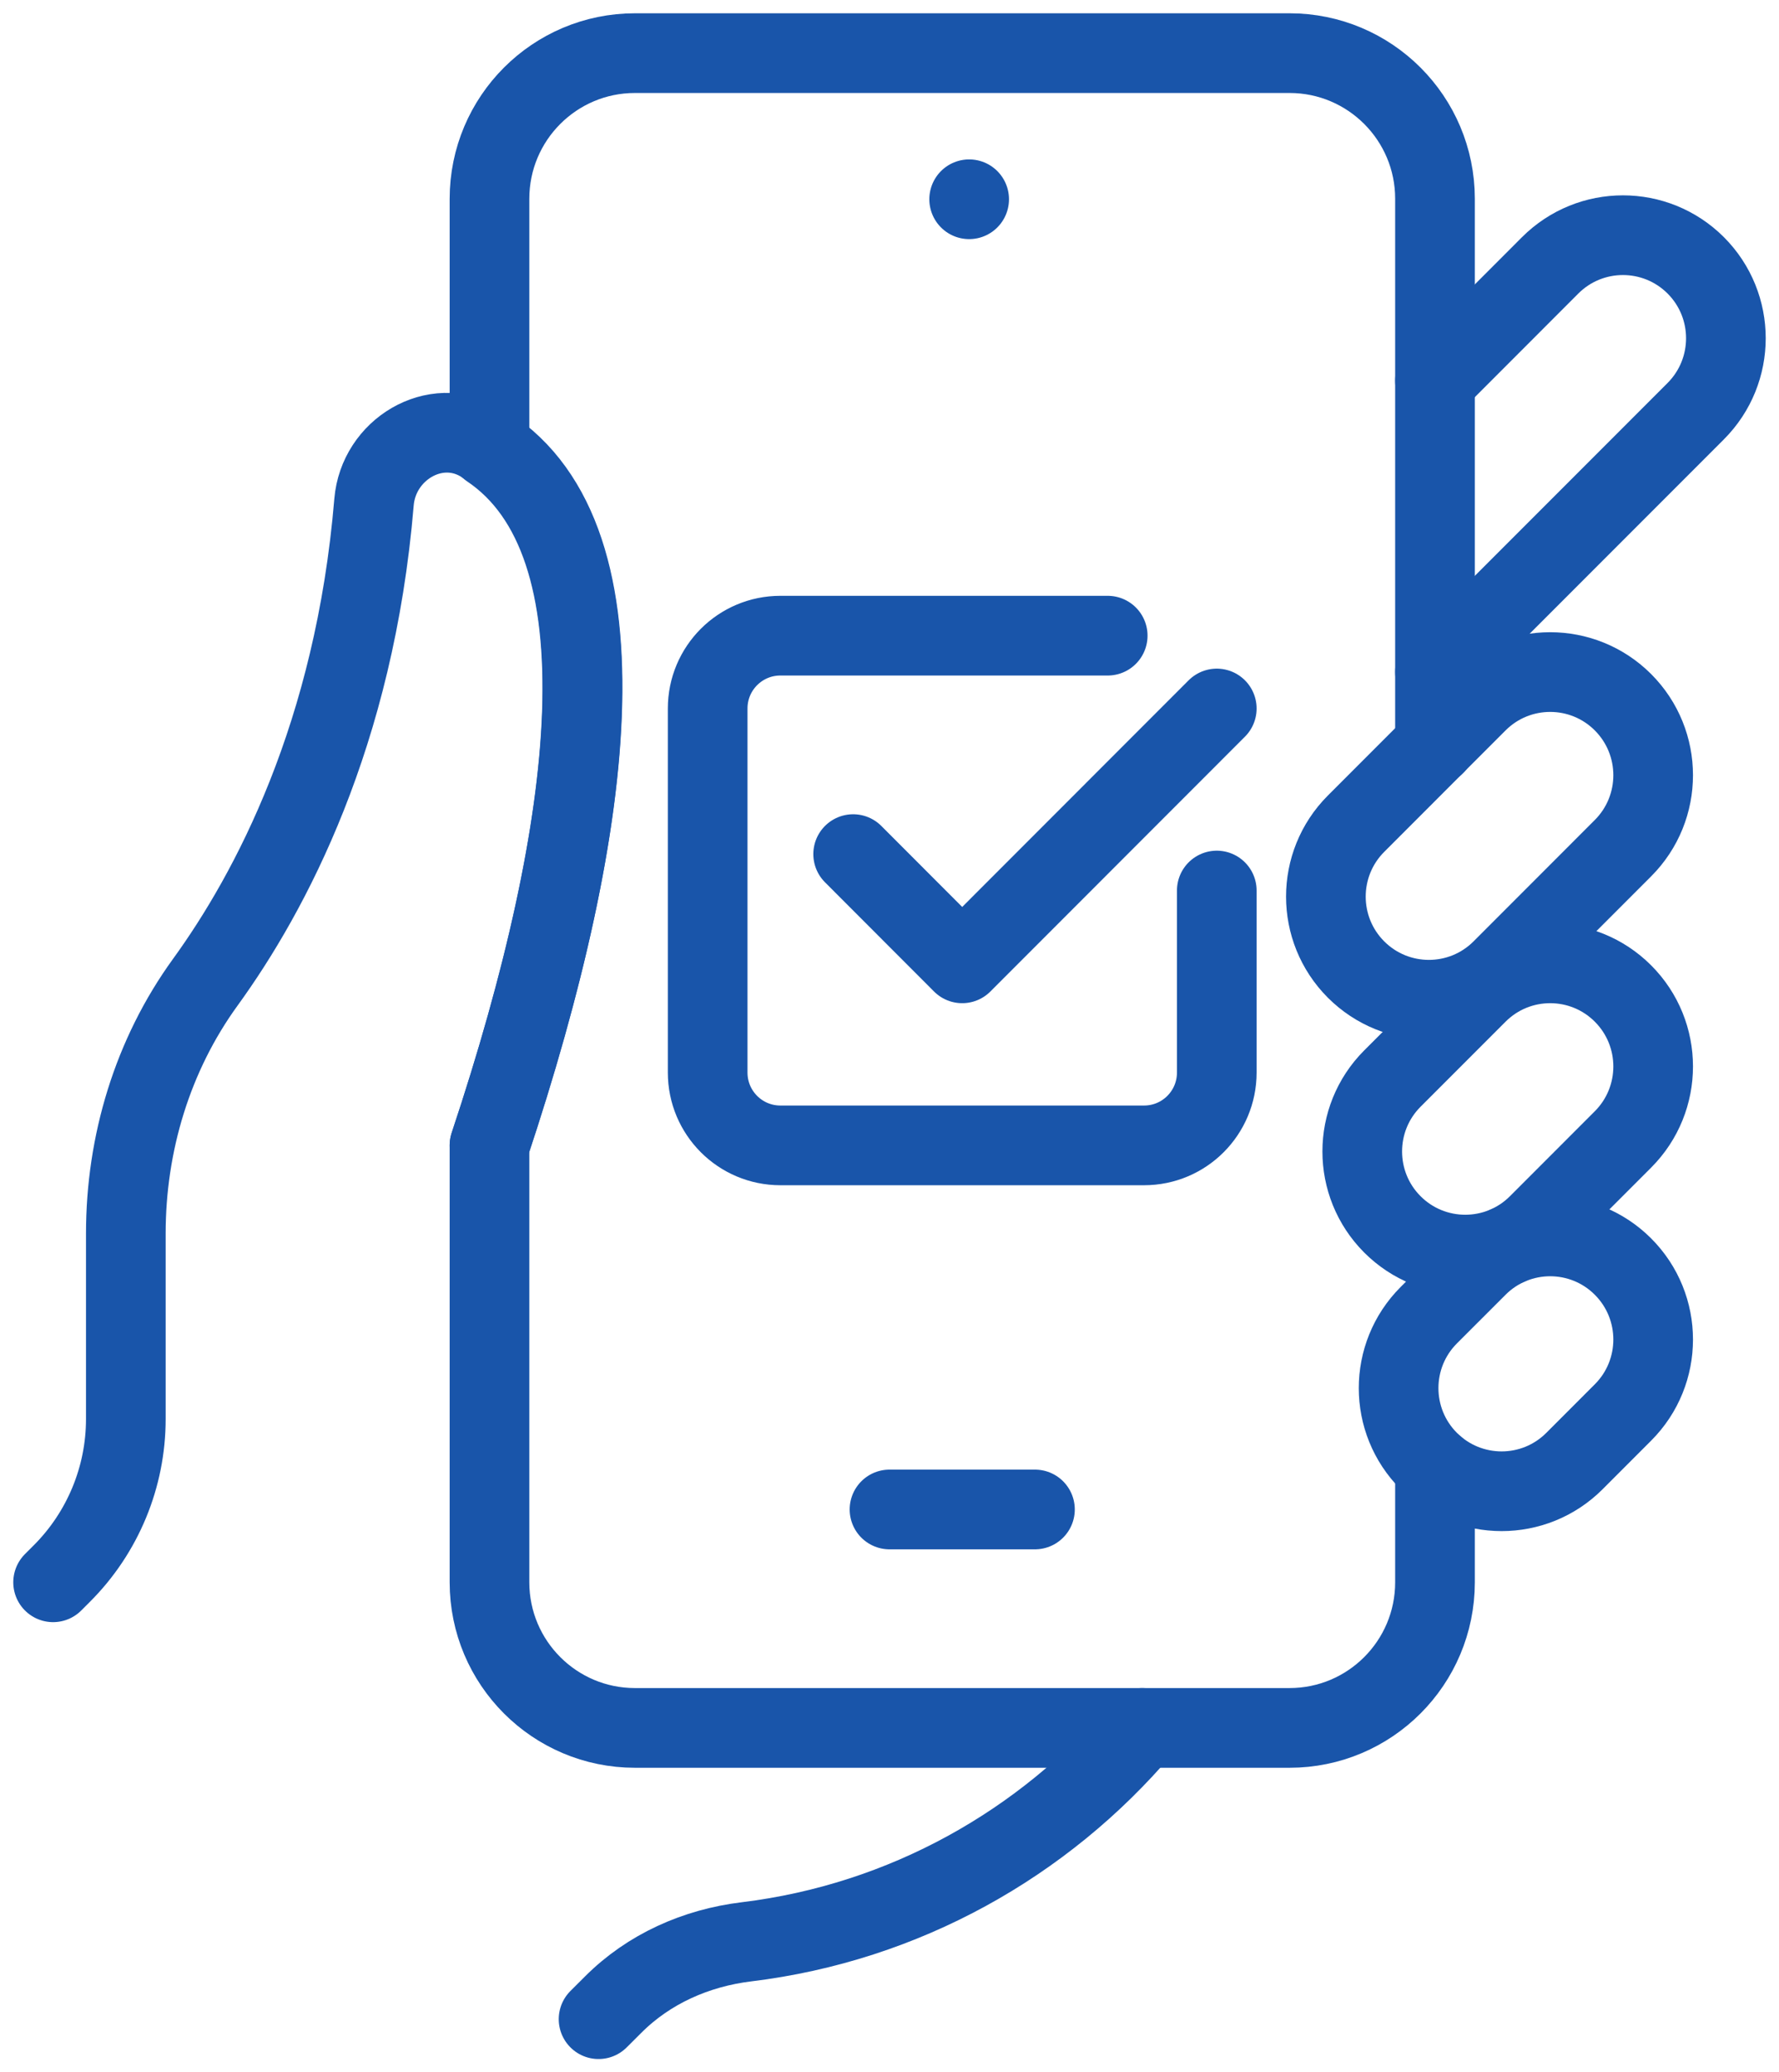
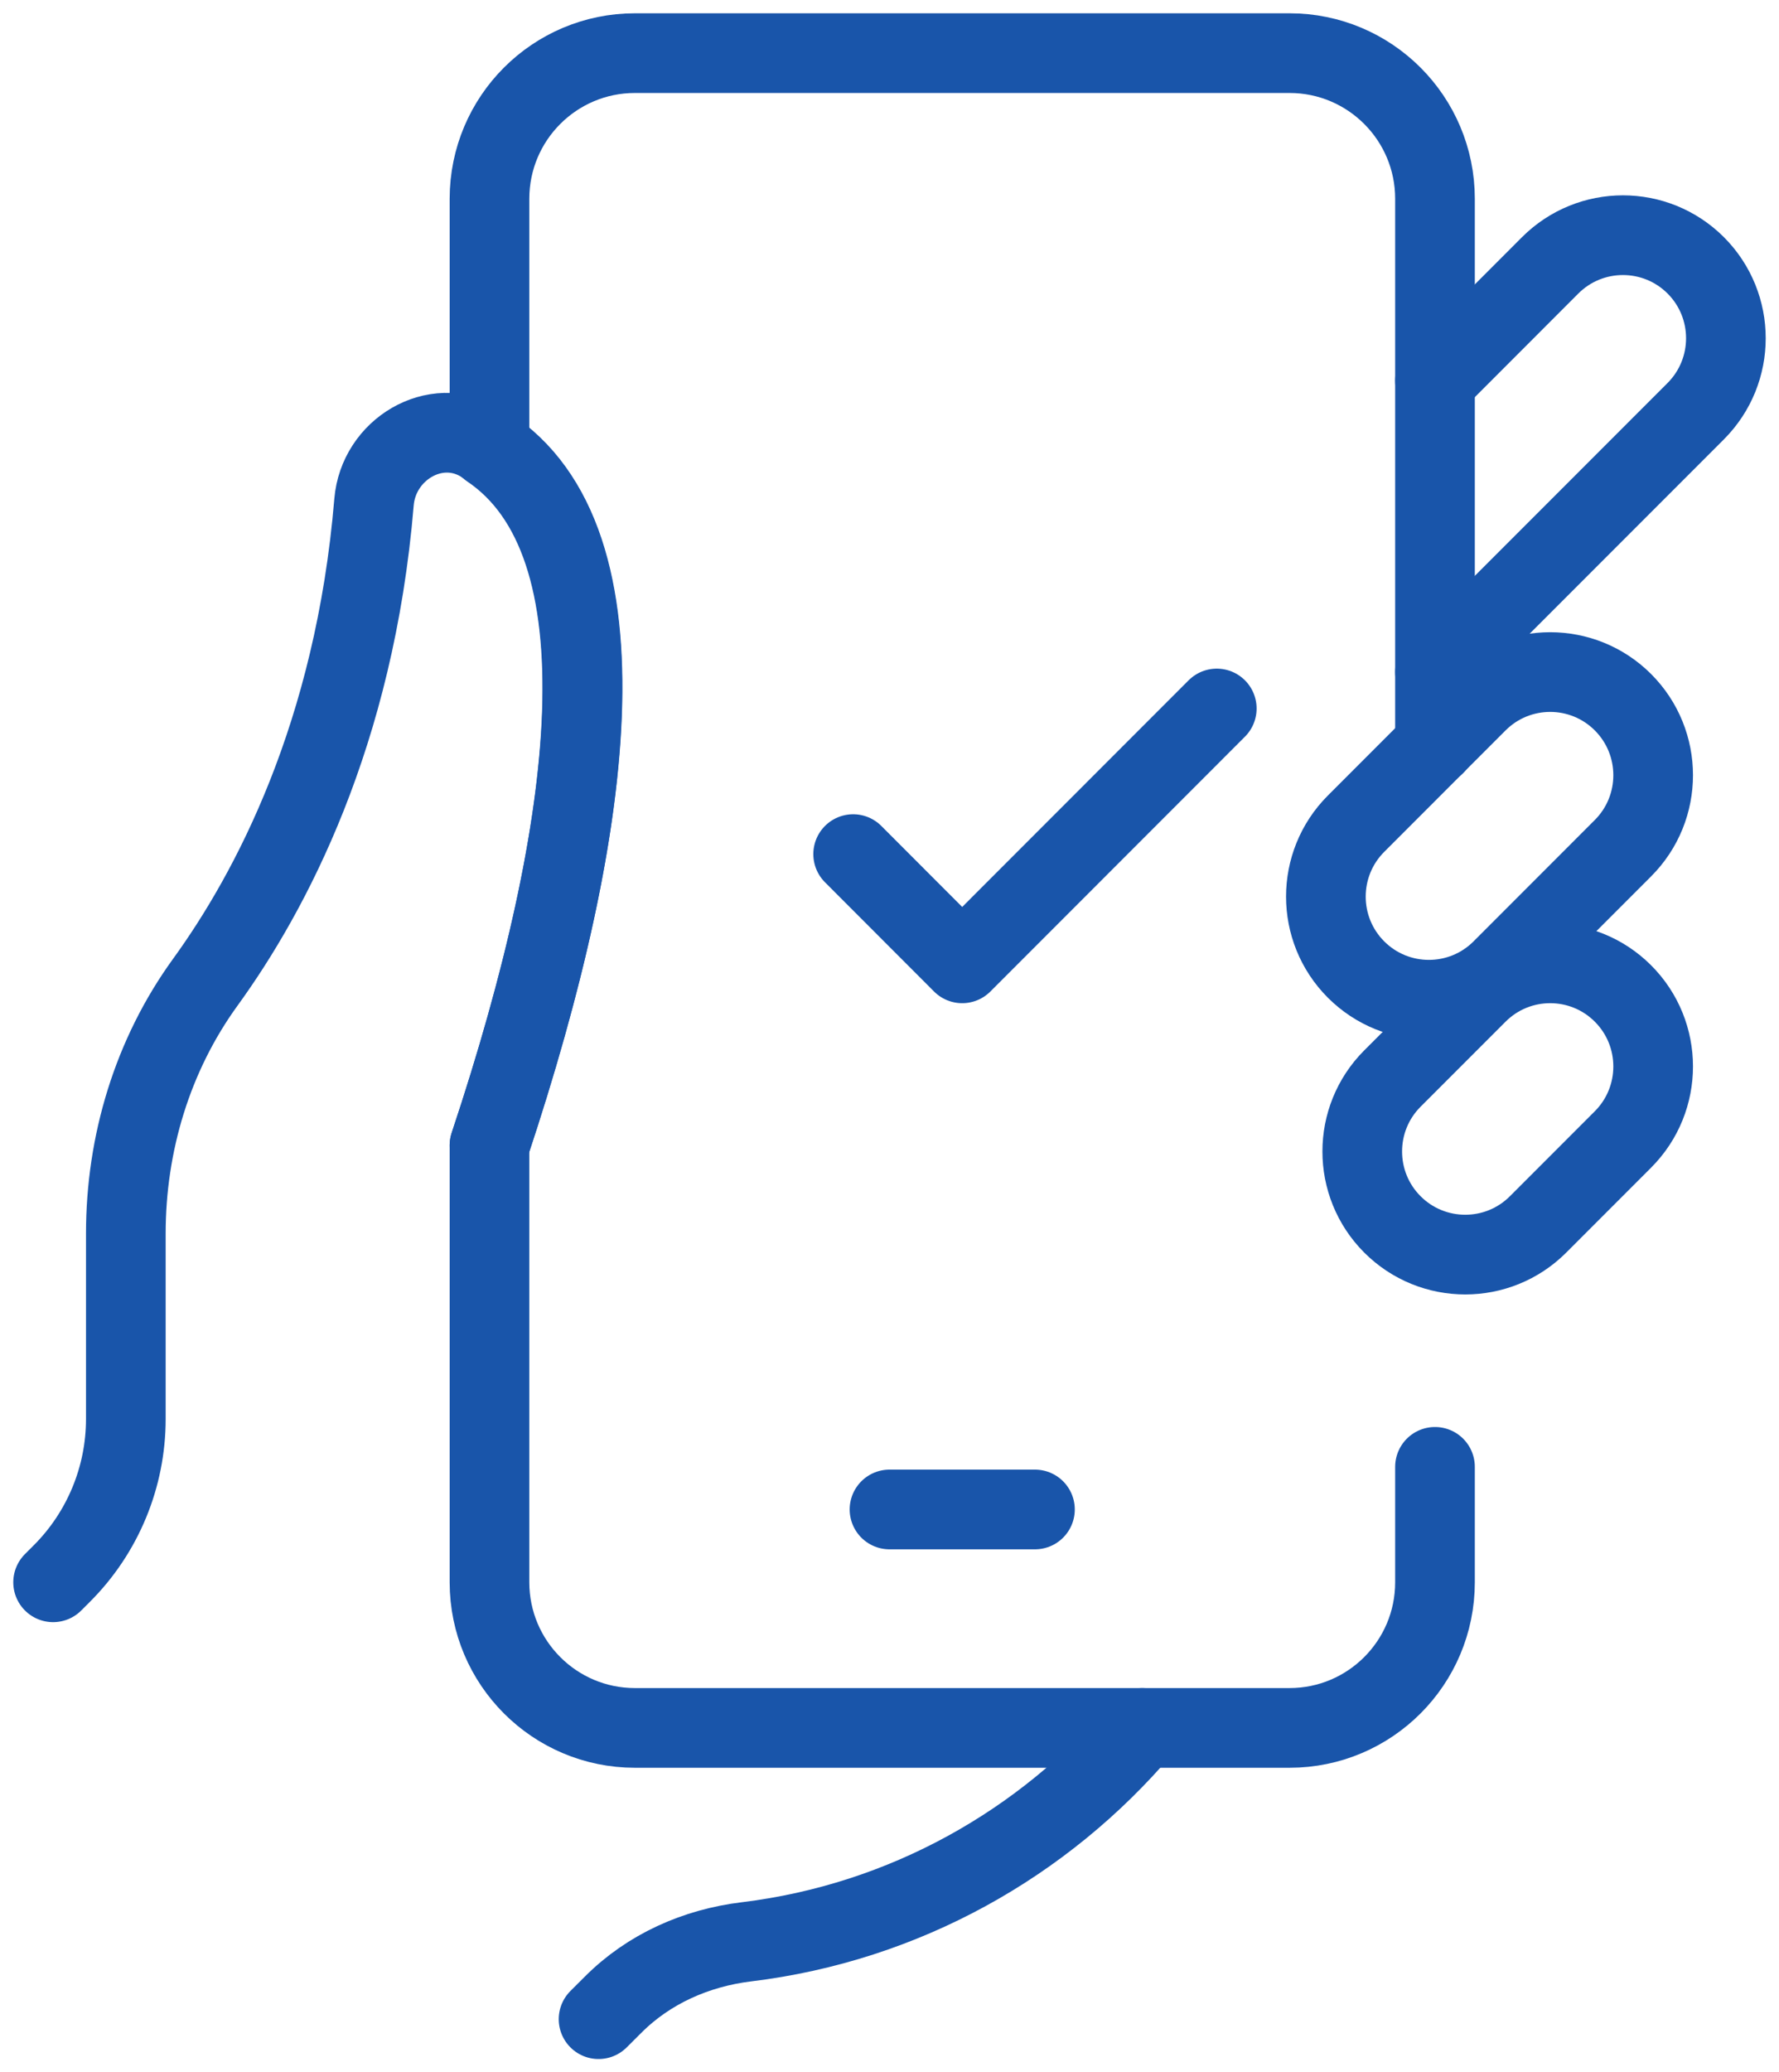
<svg xmlns="http://www.w3.org/2000/svg" width="67px" height="78px" viewBox="0 0 67 78" version="1.1">
  <title>icon_devicesecurity</title>
  <g id="Current-Design-Versions" stroke="none" stroke-width="1" fill="none" fill-rule="evenodd" stroke-linecap="round" stroke-linejoin="round">
    <g id="NLOK-05-Brokers-Styled" transform="translate(-727, -1284)" stroke="#1955AA" stroke-width="3">
      <g id="Feature-Benefit-Icons" transform="translate(159, 1186)">
        <g id="icon_devicesecurity" transform="translate(570, 100)">
-           <line x1="34.5" y1="5.5" x2="34.5" y2="5.5" id="Stroke-1" />
          <g id="Group-22">
-             <path d="M57.296,52.993 C55.782,54.508 53.326,54.508 51.81,52.993 C50.295,51.477 50.295,49.019 51.81,47.503 L53.64,45.674 C55.154,44.158 57.61,44.158 59.125,45.674 C60.639,47.189 60.639,49.648 59.125,51.163 L57.296,52.993 Z" id="Stroke-2" />
            <path d="M55.927,44.085 C54.412,45.601 51.956,45.601 50.44,44.085 C48.926,42.57 48.926,40.111 50.44,38.596 L53.64,35.396 C55.154,33.88 57.61,33.88 59.125,35.396 C60.639,36.911 60.639,39.37 59.125,40.886 L55.927,44.085 Z" id="Stroke-4" />
            <path d="M54.557,34.493 C53.042,36.008 50.587,36.008 49.071,34.493 C47.556,32.977 47.556,30.519 49.071,29.003 L53.64,24.433 C55.154,22.917 57.61,22.917 59.125,24.433 C60.639,25.949 60.639,28.407 59.125,29.923 L54.557,34.493 Z" id="Stroke-6" />
            <path d="M52.044,23.296 L61.865,13.475 C63.378,11.959 63.378,9.504 61.865,7.988 C60.35,6.474 57.896,6.474 56.381,7.988 L52.044,12.328" id="Stroke-8" />
            <line x1="36.978" y1="54.815" x2="31.5" y2="54.815" id="Stroke-10" />
            <path d="M16.435,41.111 C20.534,28.807 21.78,17.92 16.087,14.629 C14.376,13.639 12.251,14.926 12.086,16.898 C11.356,25.652 8.18,31.595 5.732,34.97 C3.743,37.711 2.739,41.043 2.739,44.429 L2.739,51.409 C2.739,53.59 1.874,55.681 0.333,57.223 L0,57.556" id="Stroke-12" />
            <path d="M52.044,26.037 L52.044,5.481 C52.044,2.454 49.591,0 46.565,0 L21.913,0 C18.888,0 16.435,2.454 16.435,5.481 L16.435,14.878 C21.705,18.422 20.444,29.078 16.435,41.111 L16.435,57.556 C16.435,60.583 18.888,63.037 21.913,63.037 L44.181,63.037 L46.565,63.037 C49.591,63.037 52.044,60.583 52.044,57.556 L52.044,53.211" id="Stroke-14" />
            <path d="M41.017,63.037 C37.322,67.385 32.067,70.364 26.113,71.088 C24.219,71.318 22.437,72.105 21.09,73.455 L20.543,74" id="Stroke-16" />
            <polyline id="Stroke-18" points="43.826 24.667 34.238 34.259 30.131 30.148" />
-             <path d="M43.826,31.519 L43.826,38.37 C43.826,39.885 42.601,41.111 41.087,41.111 L27.391,41.111 C25.878,41.111 24.652,39.885 24.652,38.37 L24.652,24.667 C24.652,23.152 25.878,21.926 27.391,21.926 L39.718,21.926" id="Stroke-20" />
          </g>
        </g>
      </g>
    </g>
  </g>
</svg>